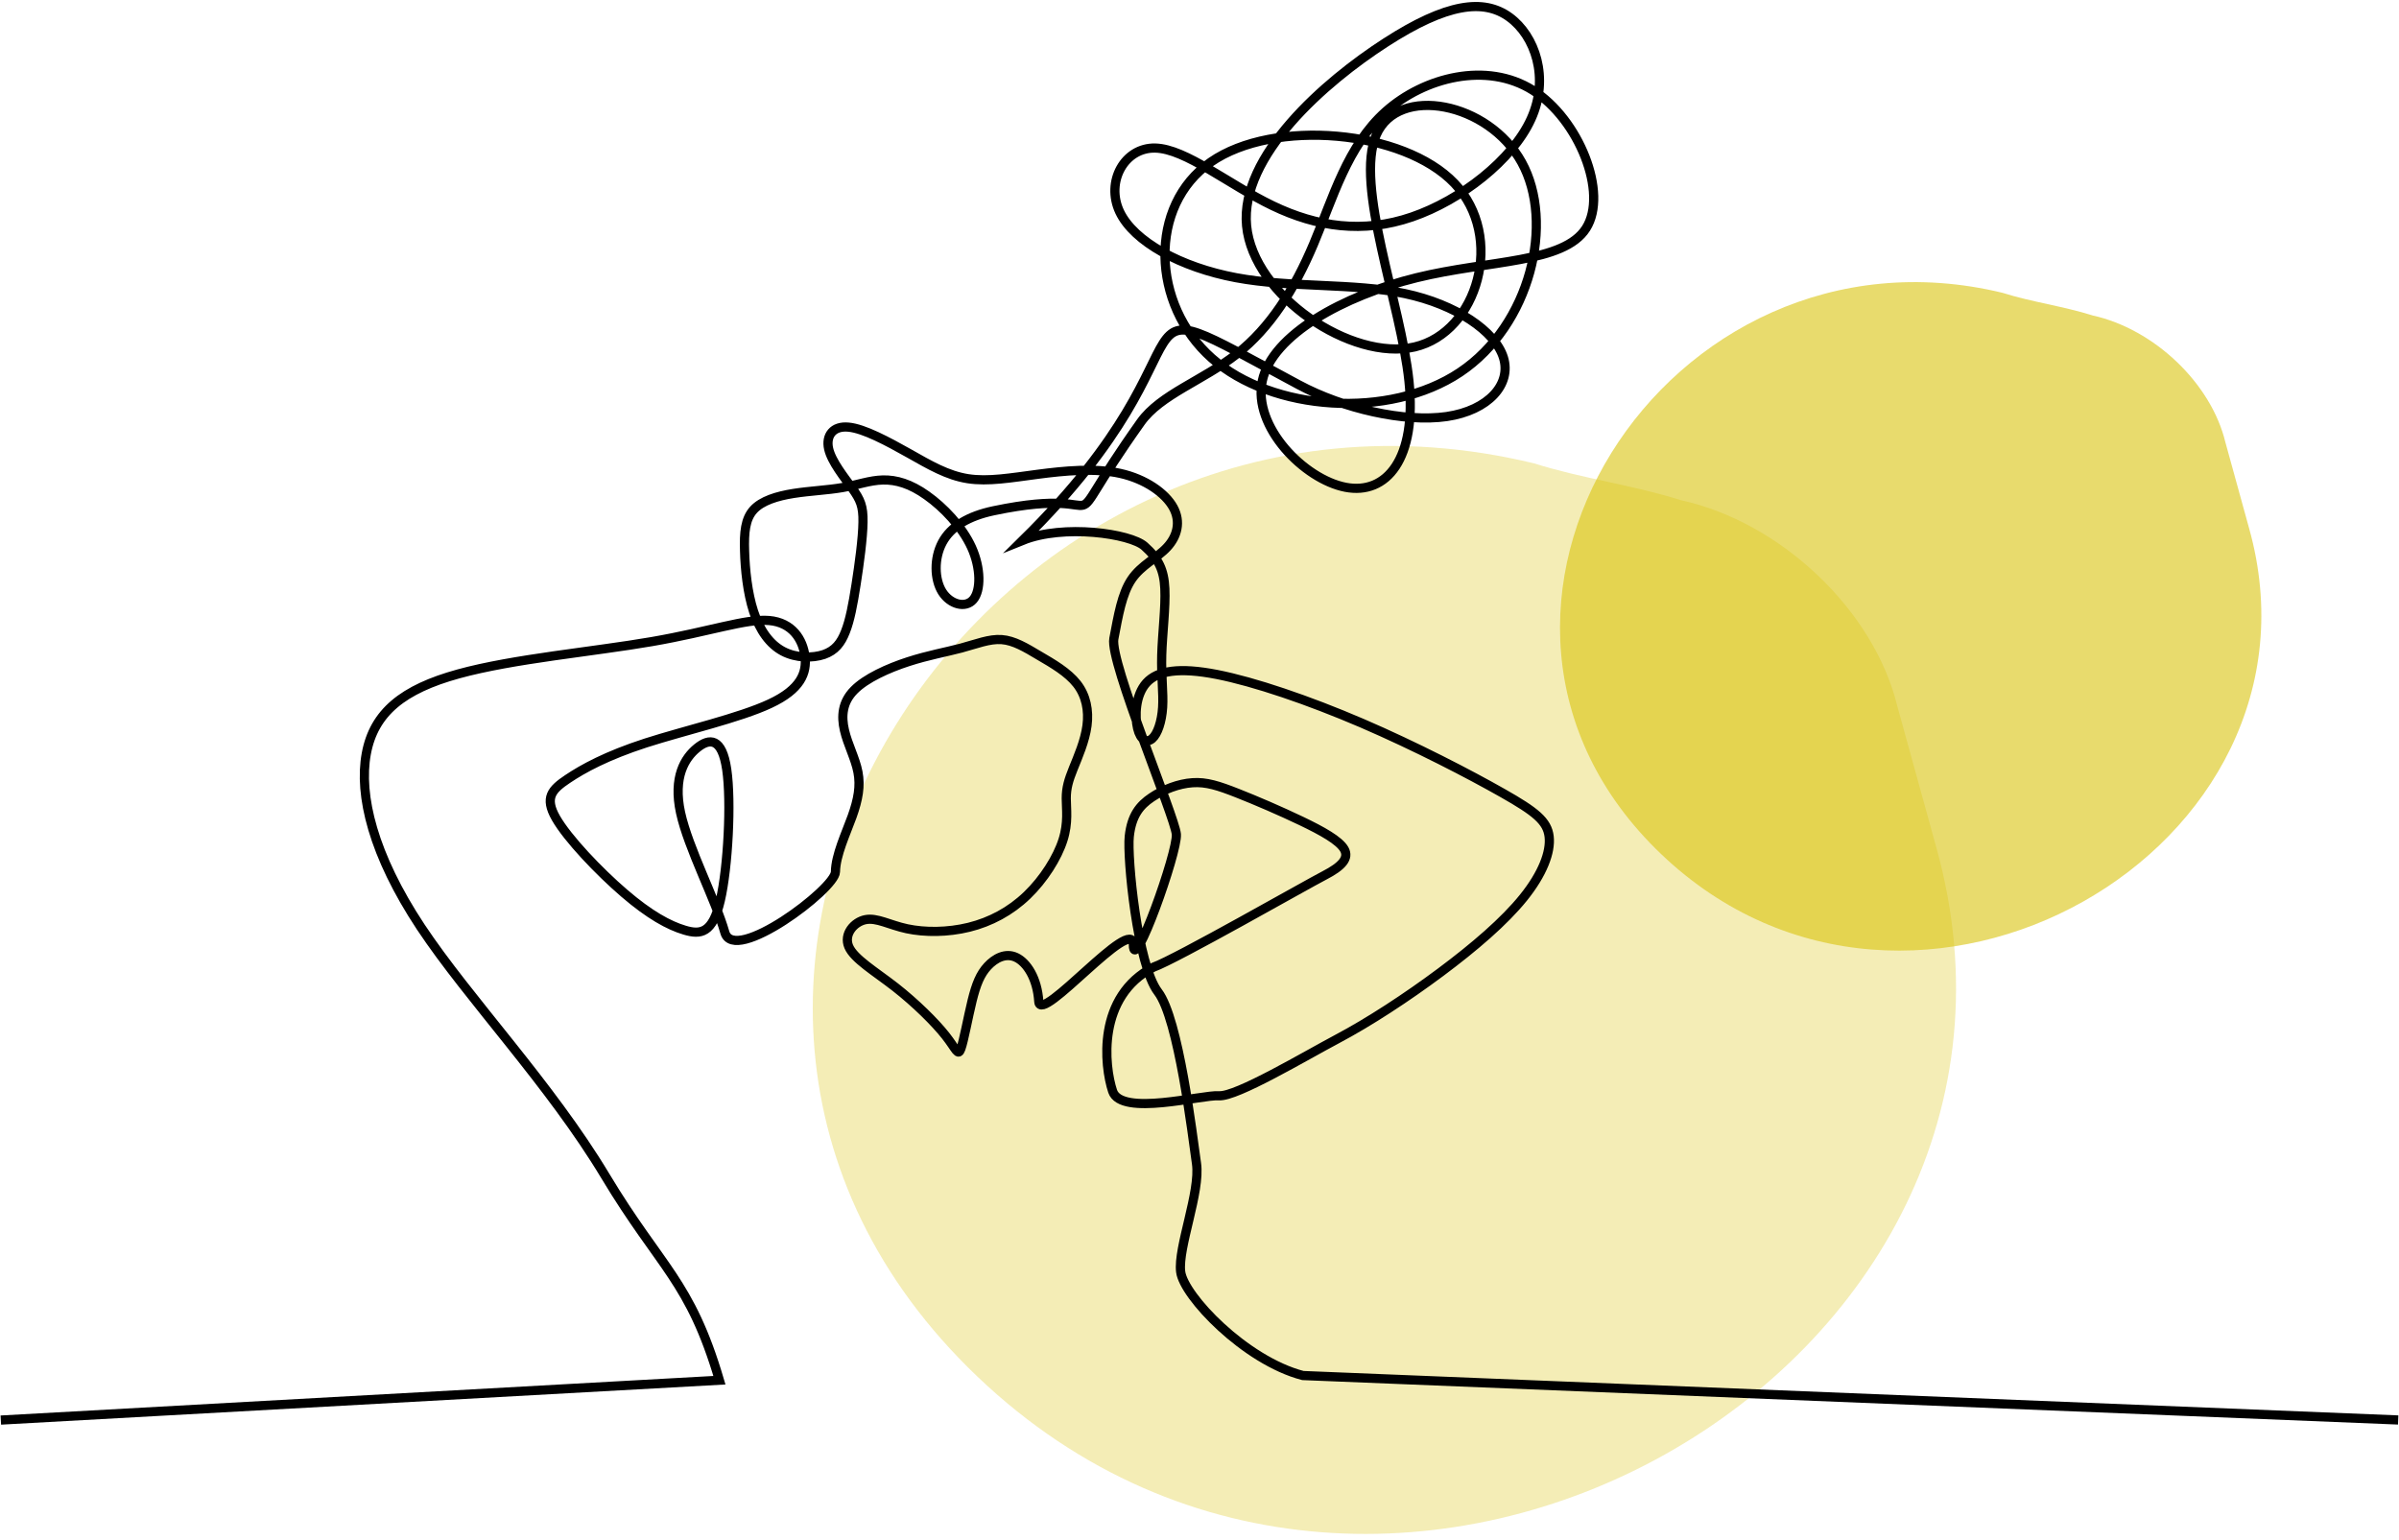
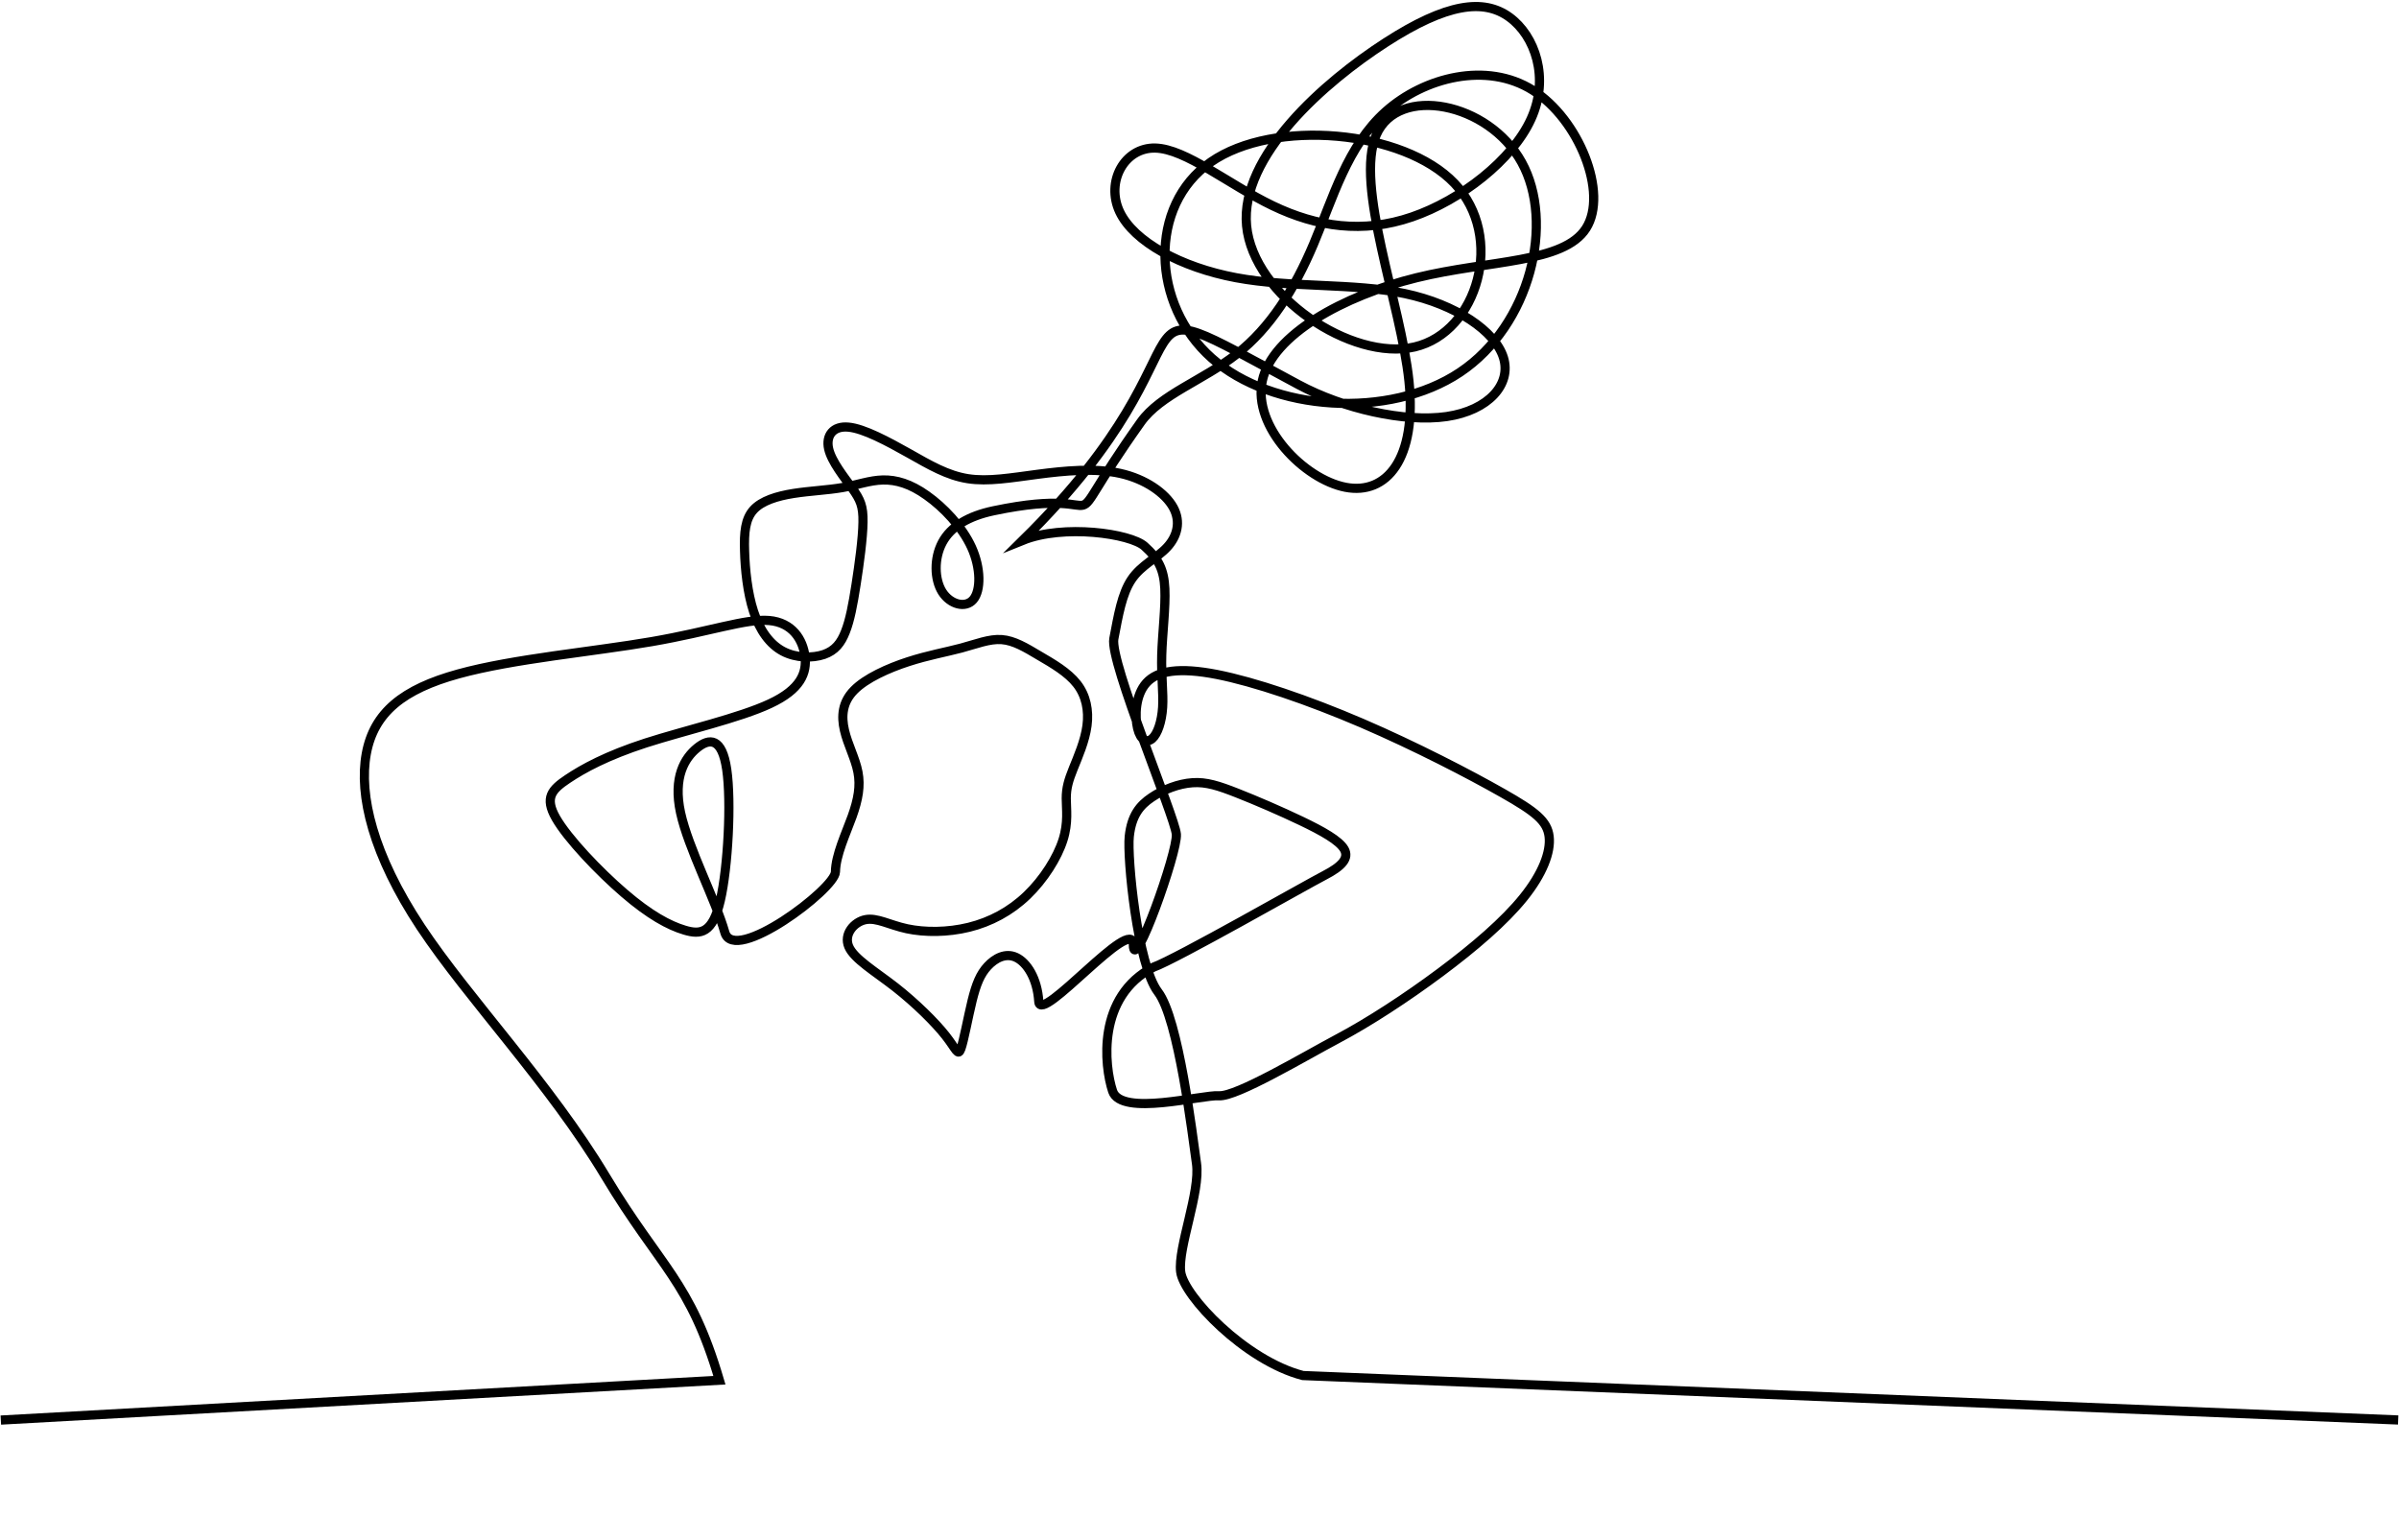
<svg xmlns="http://www.w3.org/2000/svg" width="366" height="235" viewBox="0 0 366 235" fill="none">
-   <path d="M295.368 129.147L289.472 107.792C285.935 93.181 271.785 79.694 256.456 76.322C249.381 74.074 241.126 72.95 234.051 70.702C150.33 50.471 86.655 150.502 149.151 210.072C211.647 269.641 317.772 208.948 295.368 129.147Z" fill="#D8C30D" fill-opacity="0.3" />
-   <path d="M343.126 80.59L339.509 67.468C337.339 58.49 328.659 50.203 319.255 48.131C314.915 46.75 309.852 46.059 305.511 44.678C254.152 32.247 215.091 93.712 253.429 130.314C291.767 166.917 356.87 129.624 343.126 80.59Z" fill="#D8C30D" fill-opacity="0.6" />
  <path d="M0.125 216.674L109.758 210.594C105.265 195.369 100.817 193.525 92.365 179.458C83.913 165.376 71.502 152.453 64.197 141.449C56.906 130.431 54.72 121.332 55.882 115.008C57.044 108.683 61.522 105.147 69.913 102.831C78.304 100.514 90.577 99.432 99.457 97.893C108.337 96.354 113.793 94.372 117.339 94.677C120.885 94.982 122.49 97.588 122.811 100.133C123.132 102.678 122.154 105.178 117.492 107.357C112.831 109.552 104.501 111.441 98.525 113.362C92.564 115.297 88.972 117.263 86.588 118.863C84.203 120.464 83.027 121.698 84.815 124.822C86.603 127.946 91.387 132.976 95.239 136.283C99.106 139.605 102.04 141.205 104.455 141.922C106.855 142.638 108.719 142.455 109.896 137.38C111.073 132.305 111.593 122.338 110.874 117.416C110.156 112.493 108.23 112.6 106.35 114.124C104.47 115.648 102.651 118.589 103.828 123.999C105.005 129.41 109.178 137.304 110.584 142.272C111.99 147.24 127.412 135.627 127.457 133.037C127.503 130.446 129.047 127.215 129.995 124.594C130.942 121.957 131.294 119.915 130.896 117.827C130.499 115.724 129.322 113.575 128.833 111.426C128.329 109.277 128.497 107.144 130.3 105.315C132.089 103.486 135.512 101.947 138.569 100.956C141.626 99.966 144.301 99.508 146.639 98.883C148.962 98.259 150.934 97.451 152.814 97.588C154.694 97.725 156.482 98.807 158.53 100.027C160.593 101.231 162.917 102.572 164.308 104.355C165.698 106.138 166.142 108.393 165.836 110.725C165.53 113.057 164.46 115.48 163.742 117.263C163.024 119.046 162.672 120.22 162.672 121.82C162.672 123.435 163.024 125.493 162.168 128.175C161.312 130.857 159.248 134.149 156.696 136.603C154.144 139.057 151.102 140.672 147.831 141.48C144.56 142.287 141.076 142.287 138.37 141.708C135.68 141.129 133.785 139.971 132.027 140.321C130.285 140.672 128.68 142.546 129.49 144.436C130.3 146.326 133.51 148.216 136.597 150.624C139.685 153.047 142.65 155.973 144.27 158.03C145.89 160.088 146.15 161.246 146.593 160.027C147.036 158.823 147.678 155.242 148.305 152.696C148.932 150.151 149.558 148.627 150.674 147.423C151.79 146.219 153.41 145.32 155.03 146.082C156.65 146.844 158.255 149.252 158.484 152.834C158.714 156.415 172.912 139.377 172.912 144.162C172.912 148.947 179.699 129.989 179.469 127.291C179.24 124.609 169.26 101.002 169.932 97.451C170.605 93.915 171.155 90.593 172.637 88.398C174.12 86.204 176.55 85.137 178.063 83.491C179.592 81.845 180.203 79.62 178.996 77.425C177.788 75.231 174.747 73.082 170.895 72.228C167.043 71.375 162.382 71.832 158.316 72.366C154.235 72.899 150.751 73.524 147.648 73.036C144.545 72.549 141.84 70.964 138.661 69.165C135.482 67.382 131.813 65.386 129.444 65.172C127.075 64.944 125.975 66.483 126.418 68.464C126.861 70.445 128.833 72.853 130.041 74.545C131.248 76.237 131.706 77.212 131.661 79.666C131.63 82.119 131.095 86.051 130.606 89.176C130.117 92.3 129.674 94.632 128.986 96.369C128.313 98.106 127.412 99.264 125.7 99.859C123.988 100.438 121.466 100.438 119.449 99.371C117.431 98.304 115.903 96.171 114.97 93.306C114.038 90.456 113.671 86.874 113.595 84.055C113.503 81.236 113.702 79.178 114.955 77.791C116.208 76.404 118.547 75.688 121.053 75.292C123.56 74.896 126.25 74.789 128.527 74.393C130.805 73.996 132.685 73.28 134.702 73.234C136.72 73.189 138.875 73.798 141.397 75.597C143.918 77.38 146.792 80.352 148.229 83.522C149.665 86.691 149.665 90.09 148.488 91.477C147.312 92.864 144.973 92.239 143.75 90.319C142.543 88.398 142.467 85.183 143.766 82.76C145.065 80.336 147.755 78.736 151.606 77.928C172.286 73.6 159.783 84.482 174.044 64.41C177.039 60.189 183.581 58.025 188.686 54.017C193.791 50.008 197.474 44.172 200.409 37.222C203.343 30.288 205.544 22.241 211.413 17.014C217.282 11.786 226.82 9.348 233.85 13.767C240.881 18.187 245.39 29.465 241.981 34.829C238.573 40.194 227.248 39.645 216.121 42.373C204.994 45.101 194.081 51.09 192.583 58.101C191.085 65.111 198.987 73.128 205.269 74.347C211.535 75.566 216.182 70.004 214.959 58.177C213.736 46.351 206.629 28.261 209.976 20.564C213.324 12.883 227.11 15.596 232.154 24.771C237.213 33.945 233.529 49.582 222.739 56.806C211.963 64.014 194.081 62.795 184.865 54.641C175.648 46.488 175.113 31.385 184.727 24.725C194.341 18.05 214.118 19.818 221.898 27.971C229.678 36.125 225.444 50.679 215.83 52.934C206.217 55.175 191.208 45.132 190.184 34.448C189.159 23.78 202.12 12.472 211.413 6.483C220.706 0.478 226.346 -0.238 230.274 2.612C234.202 5.462 236.433 11.878 233.59 18.141C230.748 24.42 222.861 30.547 215.402 33.107C207.944 35.667 200.913 34.631 194.157 31.385C187.402 28.139 180.921 22.698 176.244 22.591C171.552 22.485 168.663 27.727 170.819 32.315C172.974 36.887 180.188 40.803 188.579 42.373C196.97 43.943 206.538 43.15 214.332 44.796C222.112 46.442 228.119 50.527 229.372 54.565C230.625 58.604 227.125 62.612 220.706 63.557C214.287 64.487 204.933 62.353 198.116 58.695C166.875 41.946 188.288 50.694 156.008 82.455C162.259 79.925 172.469 81.418 174.609 83.339C176.764 85.259 177.574 86.951 177.712 89.8C177.849 92.65 177.33 96.689 177.238 99.95C177.146 103.212 177.513 105.726 177.375 107.921C177.238 110.116 176.596 111.99 175.786 112.691C174.976 113.407 173.998 112.95 173.554 111.121C173.111 109.293 173.203 106.062 174.899 104.187C176.596 102.313 179.913 101.794 185.644 102.907C191.376 104.035 199.553 106.808 207.76 110.329C215.968 113.865 224.221 118.147 229.234 120.997C234.263 123.847 236.066 125.279 236.342 127.642C236.617 130.004 235.348 133.326 232.429 136.953C229.51 140.581 224.924 144.512 219.774 148.353C214.623 152.193 208.891 155.943 204 158.533C199.109 161.124 188.64 167.373 185.98 167.19C183.336 167.007 171.063 170.39 169.749 166.504C168.45 162.603 167.334 152.041 175.969 147.576C179.378 146.372 199.354 134.957 202.059 133.57C204.749 132.183 205.85 130.934 205.086 129.577C204.321 128.236 201.708 126.788 198.529 125.264C195.35 123.74 191.59 122.125 188.762 121.012C185.935 119.9 184.039 119.275 181.93 119.427C179.821 119.564 177.482 120.464 175.694 121.668C173.906 122.871 172.637 124.396 172.286 127.611C171.934 130.827 173.524 147.256 176.672 151.355C179.821 155.47 181.915 173.179 182.541 177.523C183.168 181.866 179.668 190.37 180.127 194.043C180.57 197.716 189.924 207.576 198.773 209.877L365.875 216.659" stroke="black" stroke-width="1.4" stroke-miterlimit="22.926" />
</svg>